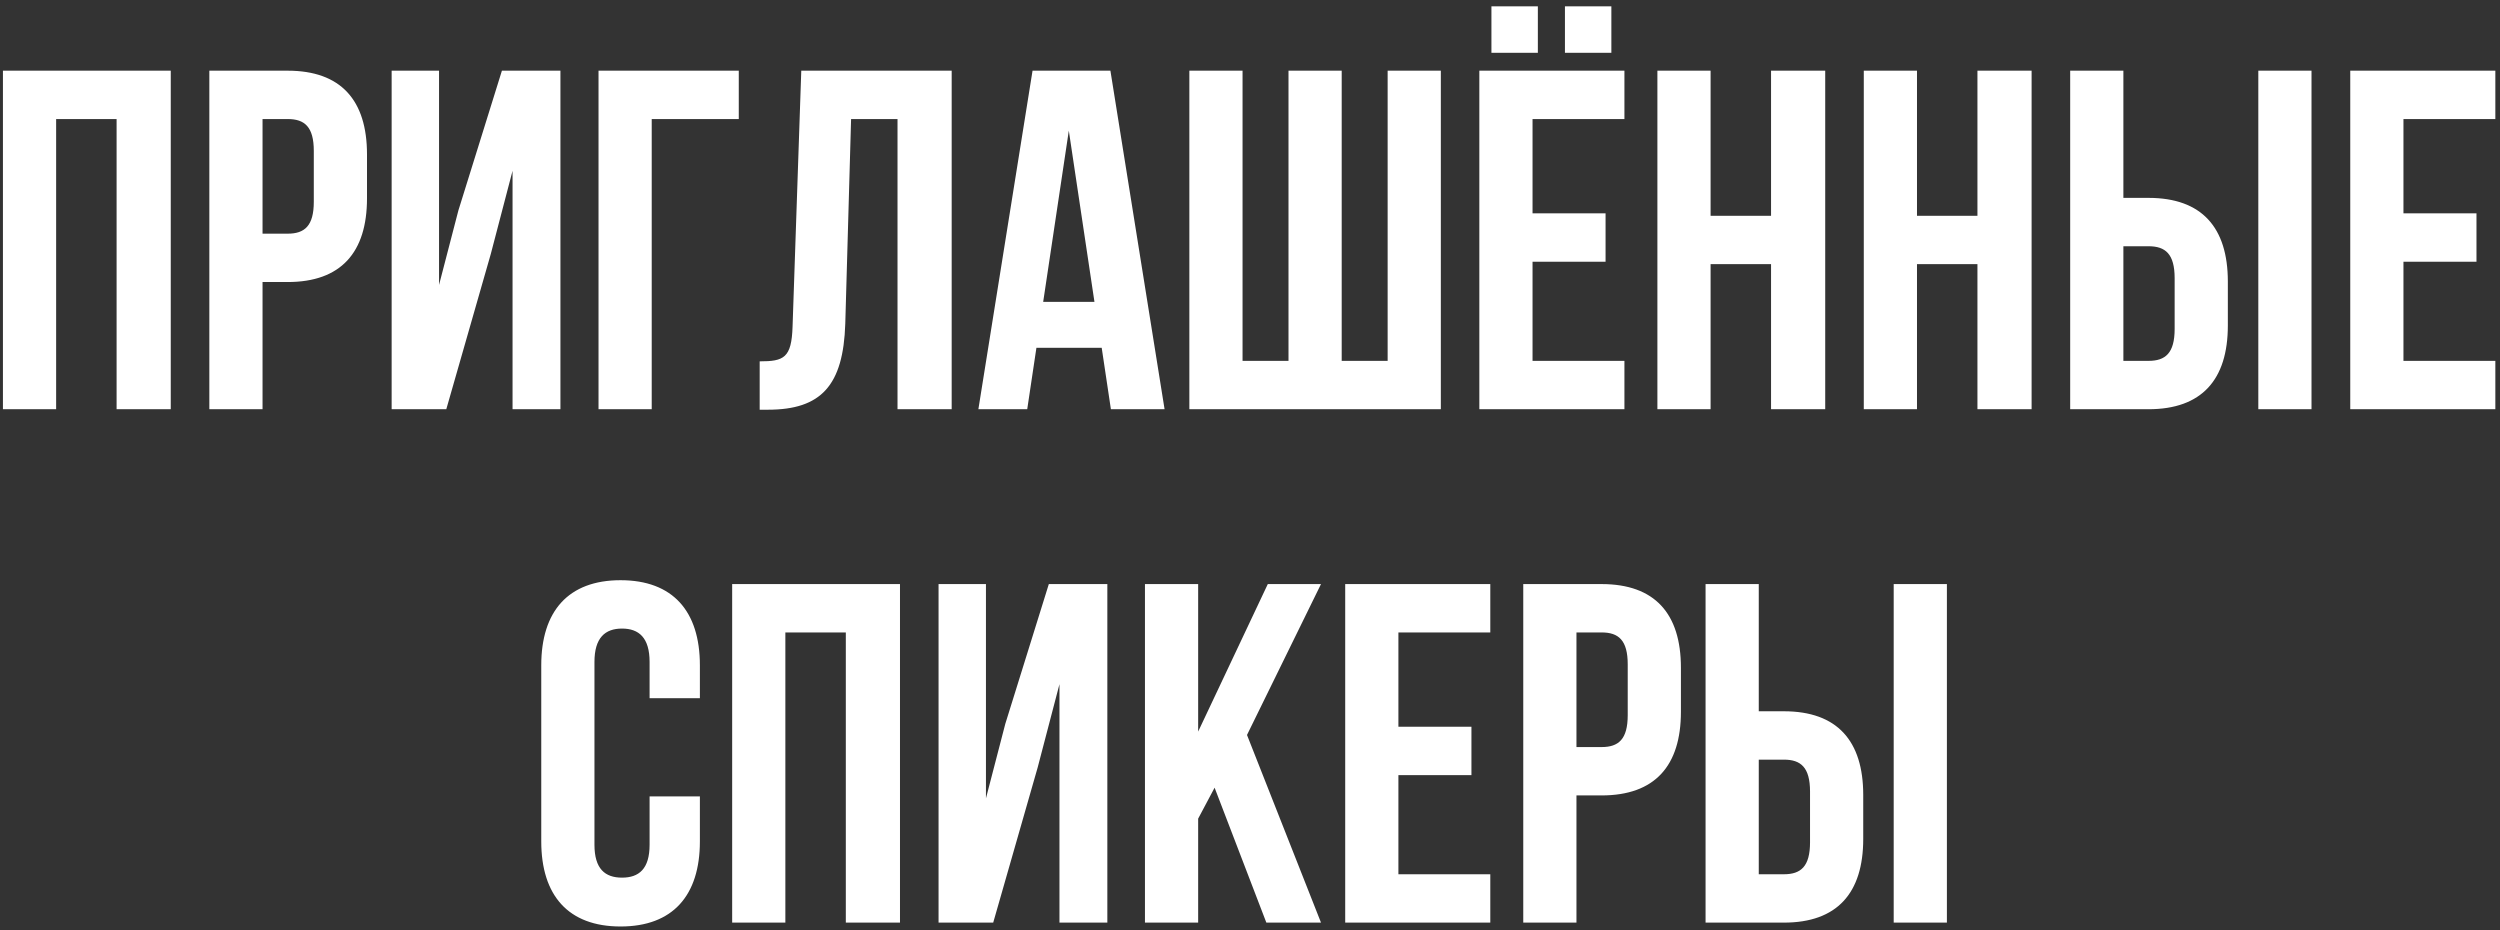
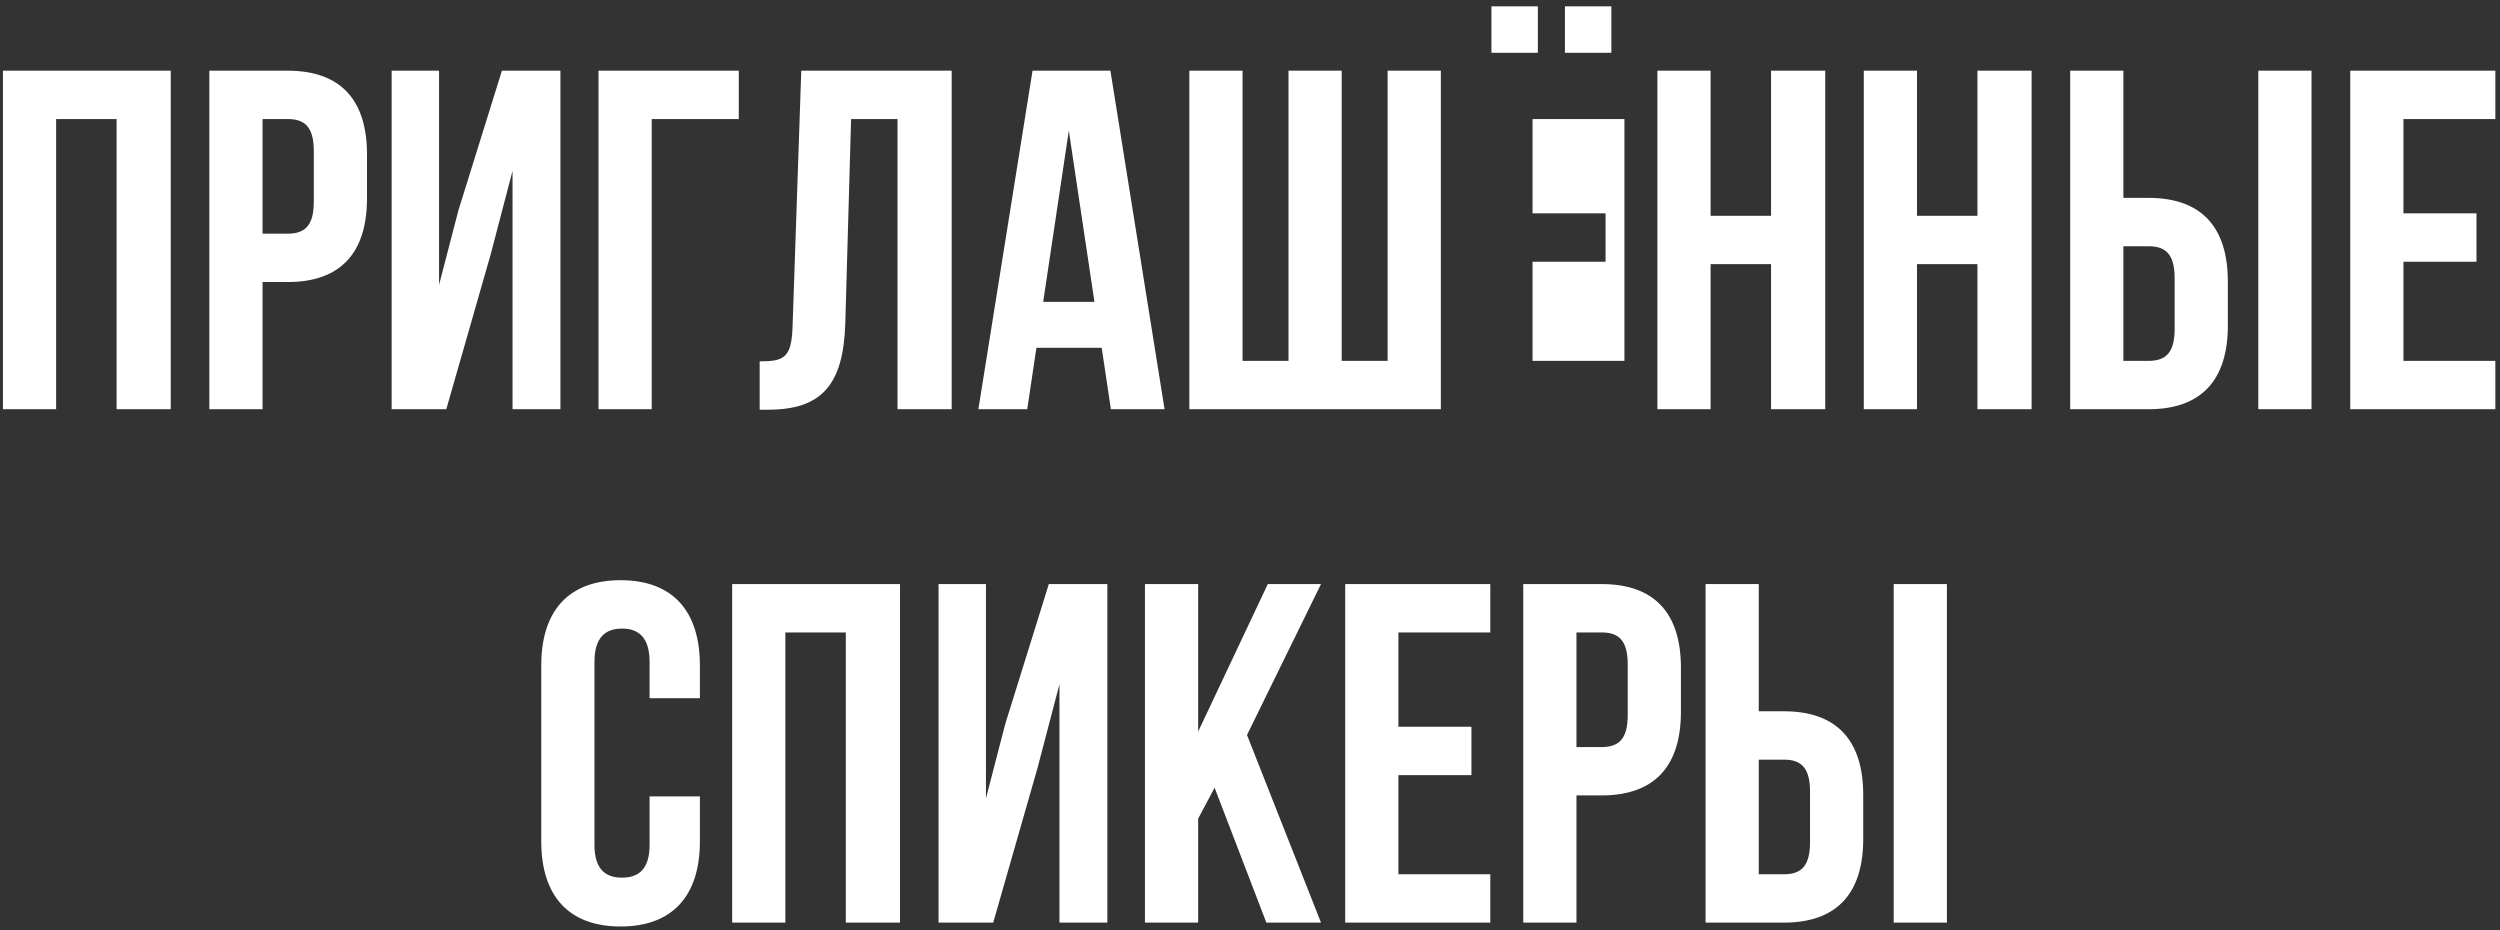
<svg xmlns="http://www.w3.org/2000/svg" width="336" height="125" viewBox="0 0 336 125" fill="none">
  <rect x="0" y="0" width="336" height="125" fill="#333333" stroke="none" />
-   <path d="M7.545 16H15.67V55H22.95V9.5H0.395V55H7.545V16ZM38.665 9.5H28.135V55H35.285V37.905H38.665C45.815 37.905 49.325 33.94 49.325 26.66V20.745C49.325 13.465 45.815 9.5 38.665 9.5ZM38.665 16C40.94 16 42.175 17.04 42.175 20.29V27.115C42.175 30.365 40.94 31.405 38.665 31.405H35.285V16H38.665ZM65.962 34.135L68.887 22.955V55H75.322V9.5H67.457L61.607 28.285L59.007 38.295V9.5H52.637V55H59.982L65.962 34.135ZM87.591 55V16H99.291V9.5H80.441V55H87.591ZM102.101 55.065H103.206C110.356 55.065 113.346 51.815 113.606 43.495L114.386 16H120.626V55H127.906V9.5H107.691L106.521 43.885C106.391 48.11 105.351 48.565 102.101 48.565V55.065ZM149.239 9.5H138.774L131.494 55H138.059L139.294 46.745H148.069L149.304 55H156.519L149.239 9.5ZM143.649 17.56L147.094 40.57H140.204L143.649 17.56ZM193.649 55V9.5H186.499V48.5H180.324V9.5H173.174V48.5H166.999V9.5H159.849V55H193.649ZM205.973 16H218.323V9.5H198.823V55H218.323V48.5H205.973V35.175H215.788V28.675H205.973V16ZM200.448 0.855V7.095H206.688V0.855H200.448ZM210.328 0.855V7.095H216.568V0.855H210.328ZM229.904 35.5H238.029V55H245.309V9.5H238.029V29H229.904V9.5H222.754V55H229.904V35.5ZM257.643 35.5H265.768V55H273.048V9.5H265.768V29H257.643V9.5H250.493V55H257.643V35.5ZM288.762 55C295.912 55 299.422 51.035 299.422 43.755V37.84C299.422 30.56 295.912 26.595 288.762 26.595H285.382V9.5H278.232V55H288.762ZM285.382 48.5V33.095H288.762C291.037 33.095 292.272 34.135 292.272 37.385V44.21C292.272 47.46 291.037 48.5 288.762 48.5H285.382ZM310.667 55V9.5H303.517V55H310.667ZM323.024 16H335.374V9.5H315.874V55H335.374V48.5H323.024V35.175H332.839V28.675H323.024V16ZM87.305 107.035V113.535C87.305 116.785 85.875 117.955 83.6 117.955C81.325 117.955 79.895 116.785 79.895 113.535V88.965C79.895 85.715 81.325 84.48 83.6 84.48C85.875 84.48 87.305 85.715 87.305 88.965V93.84H94.065V89.42C94.065 82.14 90.425 77.98 83.405 77.98C76.385 77.98 72.745 82.14 72.745 89.42V113.08C72.745 120.36 76.385 124.52 83.405 124.52C90.425 124.52 94.065 120.36 94.065 113.08V107.035H87.305ZM105.553 85H113.678V124H120.958V78.5H98.403V124H105.553V85ZM139.467 103.135L142.392 91.955V124H148.827V78.5H140.962L135.112 97.285L132.512 107.295V78.5H126.142V124H133.487L139.467 103.135ZM170.197 124H177.542L167.597 98.78L177.542 78.5H170.392L161.032 98.325V78.5H153.882V124H161.032V110.025L163.242 105.865L170.197 124ZM187.946 85H200.296V78.5H180.796V124H200.296V117.5H187.946V104.175H197.761V97.675H187.946V85ZM215.256 78.5H204.726V124H211.876V106.905H215.256C222.406 106.905 225.916 102.94 225.916 95.66V89.745C225.916 82.465 222.406 78.5 215.256 78.5ZM215.256 85C217.531 85 218.766 86.04 218.766 89.29V96.115C218.766 99.365 217.531 100.405 215.256 100.405H211.876V85H215.256ZM239.758 124C246.908 124 250.418 120.035 250.418 112.755V106.84C250.418 99.56 246.908 95.595 239.758 95.595H236.378V78.5H229.228V124H239.758ZM236.378 117.5V102.095H239.758C242.033 102.095 243.268 103.135 243.268 106.385V113.21C243.268 116.46 242.033 117.5 239.758 117.5H236.378ZM261.663 124V78.5H254.513V124H261.663Z" fill="white" />
+   <path d="M7.545 16H15.67V55H22.95V9.5H0.395V55H7.545V16ZM38.665 9.5H28.135V55H35.285V37.905H38.665C45.815 37.905 49.325 33.94 49.325 26.66V20.745C49.325 13.465 45.815 9.5 38.665 9.5ZM38.665 16C40.94 16 42.175 17.04 42.175 20.29V27.115C42.175 30.365 40.94 31.405 38.665 31.405H35.285V16H38.665ZM65.962 34.135L68.887 22.955V55H75.322V9.5H67.457L61.607 28.285L59.007 38.295V9.5H52.637V55H59.982L65.962 34.135ZM87.591 55V16H99.291V9.5H80.441V55H87.591ZM102.101 55.065H103.206C110.356 55.065 113.346 51.815 113.606 43.495L114.386 16H120.626V55H127.906V9.5H107.691L106.521 43.885C106.391 48.11 105.351 48.565 102.101 48.565V55.065ZM149.239 9.5H138.774L131.494 55H138.059L139.294 46.745H148.069L149.304 55H156.519L149.239 9.5ZM143.649 17.56L147.094 40.57H140.204L143.649 17.56ZM193.649 55V9.5H186.499V48.5H180.324V9.5H173.174V48.5H166.999V9.5H159.849V55H193.649ZM205.973 16H218.323V9.5V55H218.323V48.5H205.973V35.175H215.788V28.675H205.973V16ZM200.448 0.855V7.095H206.688V0.855H200.448ZM210.328 0.855V7.095H216.568V0.855H210.328ZM229.904 35.5H238.029V55H245.309V9.5H238.029V29H229.904V9.5H222.754V55H229.904V35.5ZM257.643 35.5H265.768V55H273.048V9.5H265.768V29H257.643V9.5H250.493V55H257.643V35.5ZM288.762 55C295.912 55 299.422 51.035 299.422 43.755V37.84C299.422 30.56 295.912 26.595 288.762 26.595H285.382V9.5H278.232V55H288.762ZM285.382 48.5V33.095H288.762C291.037 33.095 292.272 34.135 292.272 37.385V44.21C292.272 47.46 291.037 48.5 288.762 48.5H285.382ZM310.667 55V9.5H303.517V55H310.667ZM323.024 16H335.374V9.5H315.874V55H335.374V48.5H323.024V35.175H332.839V28.675H323.024V16ZM87.305 107.035V113.535C87.305 116.785 85.875 117.955 83.6 117.955C81.325 117.955 79.895 116.785 79.895 113.535V88.965C79.895 85.715 81.325 84.48 83.6 84.48C85.875 84.48 87.305 85.715 87.305 88.965V93.84H94.065V89.42C94.065 82.14 90.425 77.98 83.405 77.98C76.385 77.98 72.745 82.14 72.745 89.42V113.08C72.745 120.36 76.385 124.52 83.405 124.52C90.425 124.52 94.065 120.36 94.065 113.08V107.035H87.305ZM105.553 85H113.678V124H120.958V78.5H98.403V124H105.553V85ZM139.467 103.135L142.392 91.955V124H148.827V78.5H140.962L135.112 97.285L132.512 107.295V78.5H126.142V124H133.487L139.467 103.135ZM170.197 124H177.542L167.597 98.78L177.542 78.5H170.392L161.032 98.325V78.5H153.882V124H161.032V110.025L163.242 105.865L170.197 124ZM187.946 85H200.296V78.5H180.796V124H200.296V117.5H187.946V104.175H197.761V97.675H187.946V85ZM215.256 78.5H204.726V124H211.876V106.905H215.256C222.406 106.905 225.916 102.94 225.916 95.66V89.745C225.916 82.465 222.406 78.5 215.256 78.5ZM215.256 85C217.531 85 218.766 86.04 218.766 89.29V96.115C218.766 99.365 217.531 100.405 215.256 100.405H211.876V85H215.256ZM239.758 124C246.908 124 250.418 120.035 250.418 112.755V106.84C250.418 99.56 246.908 95.595 239.758 95.595H236.378V78.5H229.228V124H239.758ZM236.378 117.5V102.095H239.758C242.033 102.095 243.268 103.135 243.268 106.385V113.21C243.268 116.46 242.033 117.5 239.758 117.5H236.378ZM261.663 124V78.5H254.513V124H261.663Z" fill="white" />
</svg>